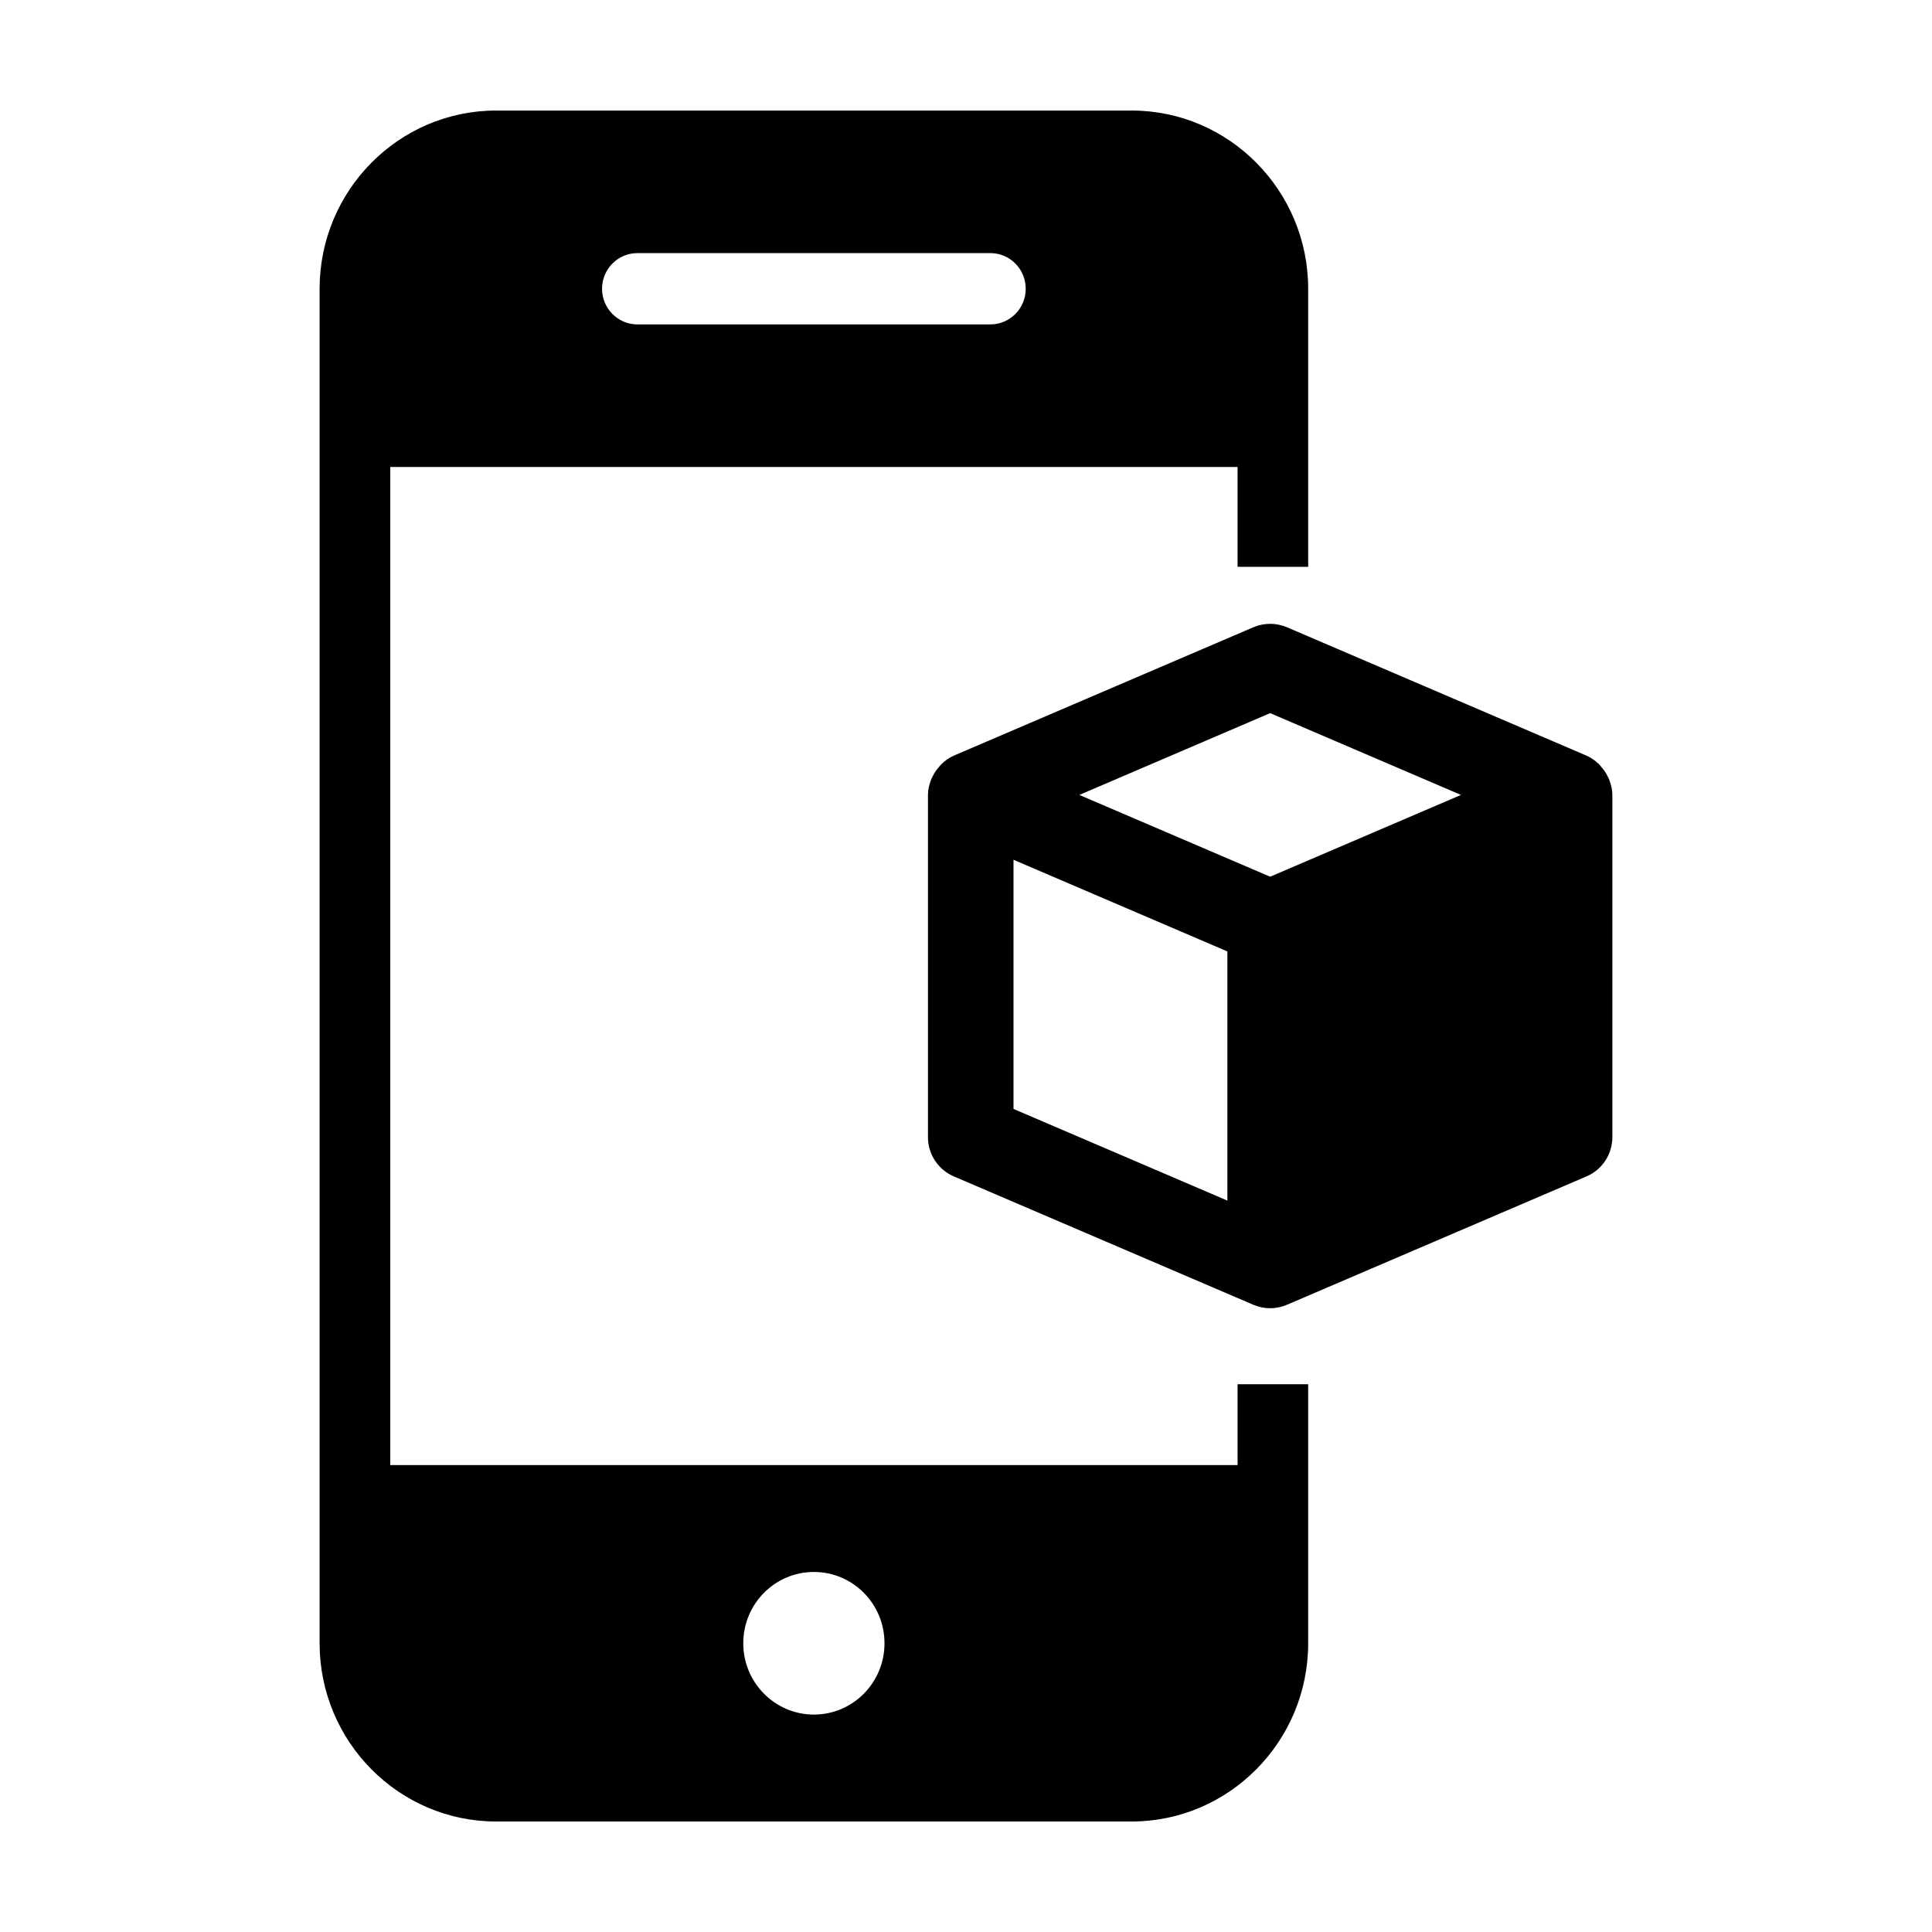
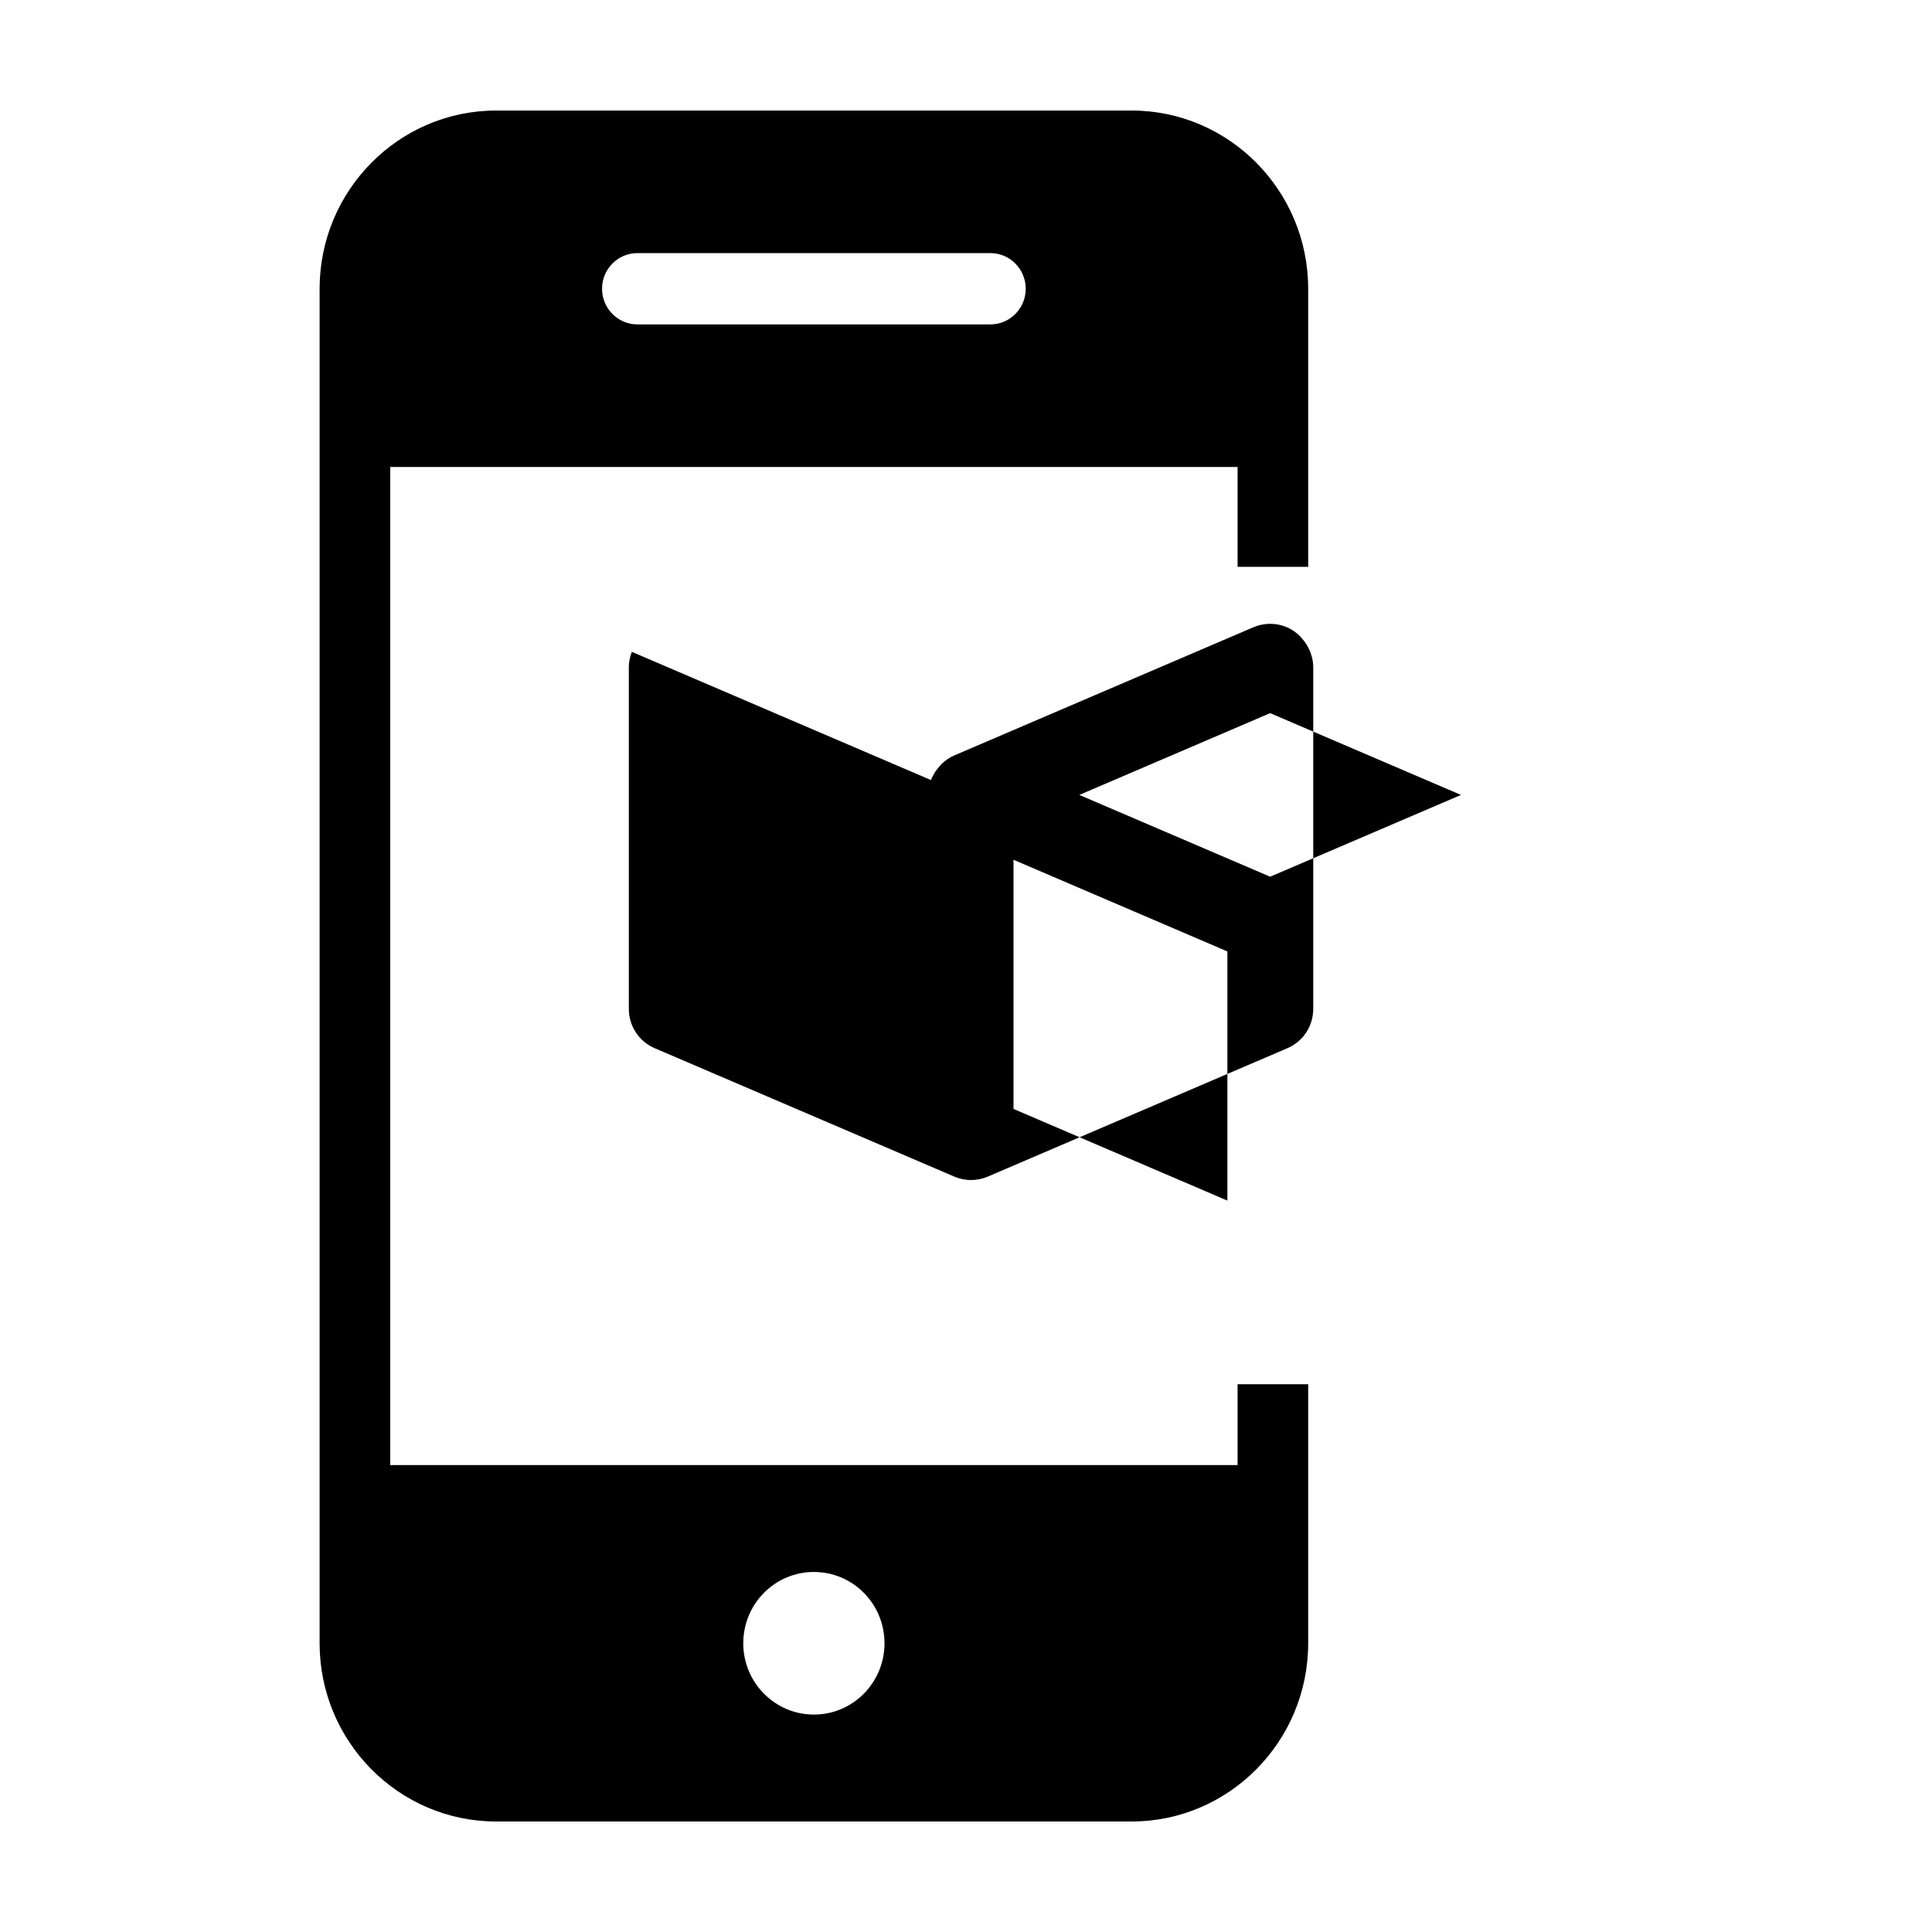
<svg xmlns="http://www.w3.org/2000/svg" fill="#000000" width="800px" height="800px" version="1.1" viewBox="144 144 512 512">
-   <path d="m471.97 510.84h18.711v68.645c0 26.035-20.996 47.23-46.781 47.23h-168.42c-25.805 0-46.781-21.195-46.781-47.23v-358.96c0-26.035 20.977-47.23 46.781-47.23h168.42c25.785 0 46.781 21.195 46.781 47.23v73.684h-18.711v-26.449h-224.55v264.5h224.55zm-112.28 87.539c10.348 0 18.711-8.465 18.711-18.895 0-10.449-8.363-18.895-18.711-18.895-10.332 0-18.715 8.445-18.715 18.895 0 10.43 8.383 18.895 18.715 18.895zm-46.785-387.3c-5.164 0-9.355 4.231-9.355 9.445s4.191 9.445 9.355 9.445h93.566c5.164 0 9.355-4.231 9.355-9.445s-4.191-9.445-9.355-9.445zm99.684 226.8 56.68 24.293v-66.031l-56.68-24.293zm68.016-61.543 50.566-21.672-50.566-21.676-50.57 21.676zm-89.895-25.617c0.148-0.387 0.328-0.715 0.5-1.066 0.43-0.871 0.965-1.652 1.609-2.379 0.25-0.297 0.477-0.59 0.75-0.852 0.938-0.883 1.992-1.645 3.219-2.176l0.02-0.012c0.012 0 0.035-0.012 0.059-0.023l79.27-33.973c2.836-1.223 6.102-1.223 8.934 0l79.27 33.973c0.023 0.012 0.047 0.023 0.059 0.023l0.023 0.012c1.223 0.531 2.277 1.293 3.219 2.176 0.27 0.262 0.496 0.555 0.746 0.852 0.648 0.727 1.18 1.508 1.609 2.379 0.172 0.352 0.352 0.68 0.5 1.066 0.465 1.246 0.793 2.562 0.793 3.945v90.684c0 4.547-2.695 8.641-6.867 10.418l-79.352 34.008h-0.012c-1.371 0.59-2.867 0.918-4.453 0.918-1.59 0-3.086-0.328-4.457-0.918h-0.012l-79.348-34.008c-4.172-1.777-6.871-5.871-6.871-10.418v-90.684c0-1.383 0.328-2.699 0.793-3.945z" fill-rule="evenodd" />
+   <path d="m471.97 510.84h18.711v68.645c0 26.035-20.996 47.23-46.781 47.23h-168.42c-25.805 0-46.781-21.195-46.781-47.23v-358.96c0-26.035 20.977-47.23 46.781-47.23h168.42c25.785 0 46.781 21.195 46.781 47.23v73.684h-18.711v-26.449h-224.55v264.5h224.55zm-112.28 87.539c10.348 0 18.711-8.465 18.711-18.895 0-10.449-8.363-18.895-18.711-18.895-10.332 0-18.715 8.445-18.715 18.895 0 10.43 8.383 18.895 18.715 18.895zm-46.785-387.3c-5.164 0-9.355 4.231-9.355 9.445s4.191 9.445 9.355 9.445h93.566c5.164 0 9.355-4.231 9.355-9.445s-4.191-9.445-9.355-9.445zm99.684 226.8 56.68 24.293v-66.031l-56.68-24.293zm68.016-61.543 50.566-21.672-50.566-21.676-50.57 21.676zm-89.895-25.617c0.148-0.387 0.328-0.715 0.5-1.066 0.43-0.871 0.965-1.652 1.609-2.379 0.25-0.297 0.477-0.59 0.75-0.852 0.938-0.883 1.992-1.645 3.219-2.176l0.02-0.012c0.012 0 0.035-0.012 0.059-0.023l79.27-33.973c2.836-1.223 6.102-1.223 8.934 0c0.023 0.012 0.047 0.023 0.059 0.023l0.023 0.012c1.223 0.531 2.277 1.293 3.219 2.176 0.27 0.262 0.496 0.555 0.746 0.852 0.648 0.727 1.18 1.508 1.609 2.379 0.172 0.352 0.352 0.68 0.5 1.066 0.465 1.246 0.793 2.562 0.793 3.945v90.684c0 4.547-2.695 8.641-6.867 10.418l-79.352 34.008h-0.012c-1.371 0.59-2.867 0.918-4.453 0.918-1.59 0-3.086-0.328-4.457-0.918h-0.012l-79.348-34.008c-4.172-1.777-6.871-5.871-6.871-10.418v-90.684c0-1.383 0.328-2.699 0.793-3.945z" fill-rule="evenodd" />
</svg>